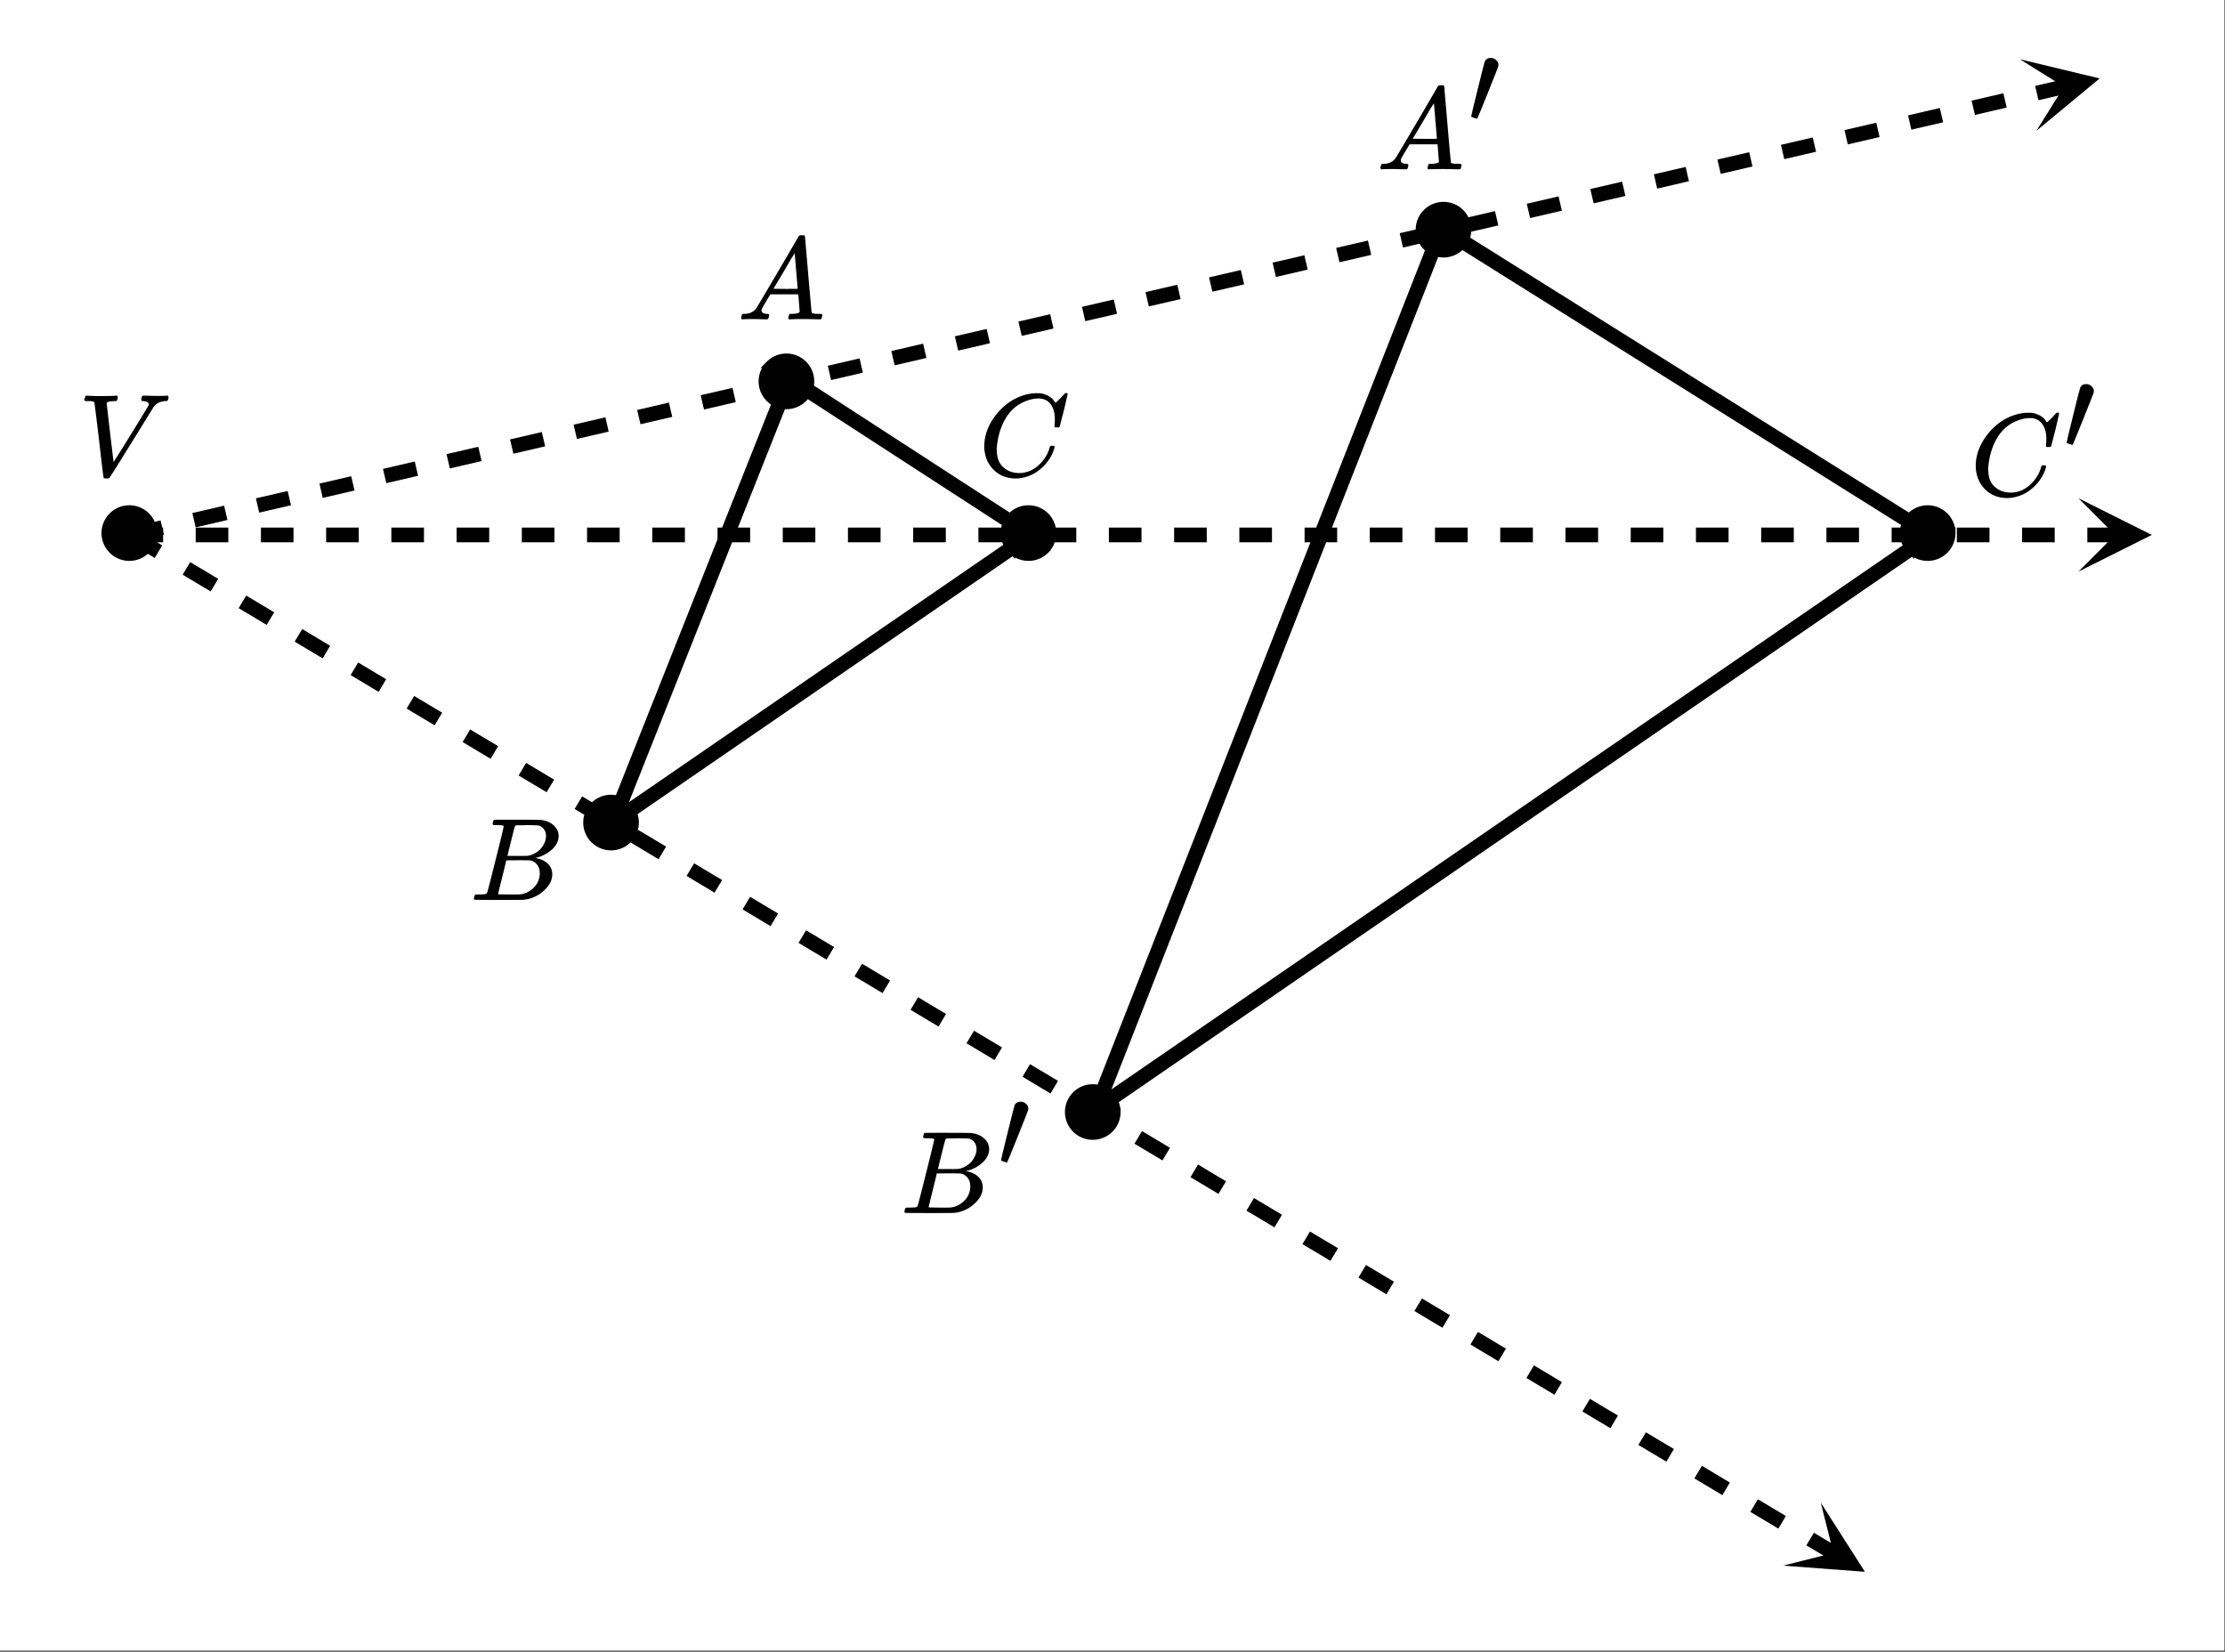
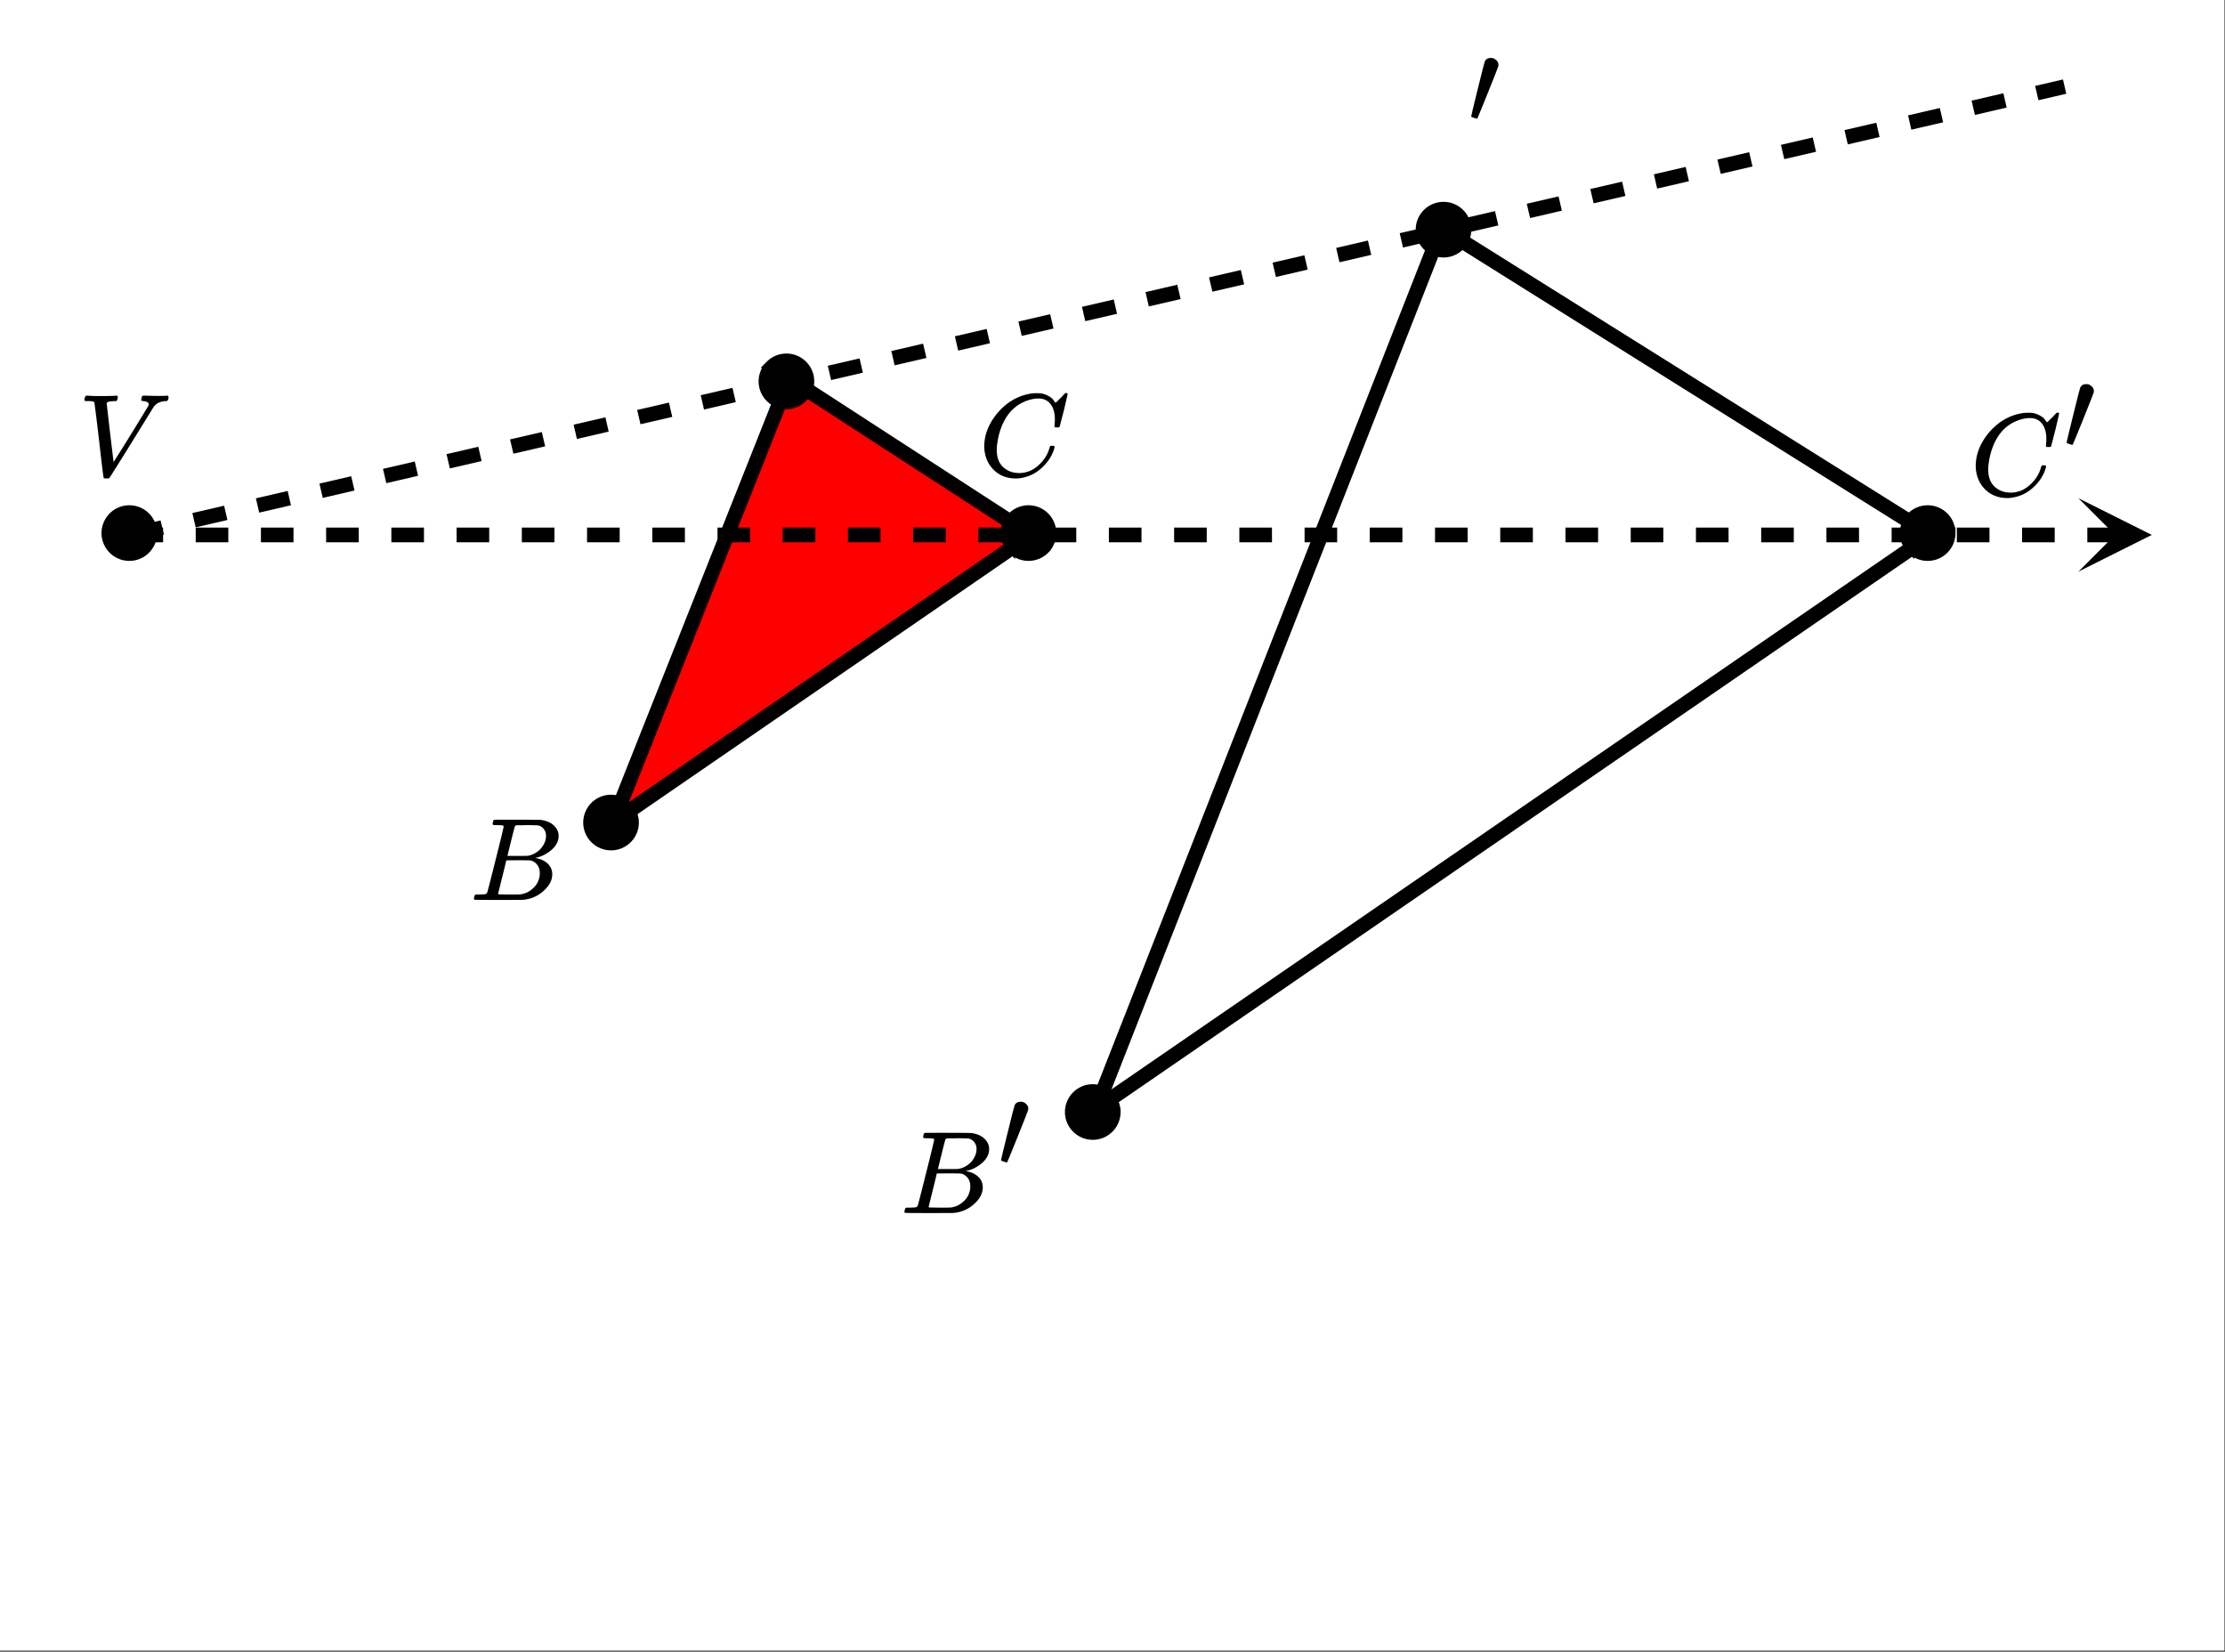
<svg xmlns="http://www.w3.org/2000/svg" xmlns:xlink="http://www.w3.org/1999/xlink" width="341.44" height="253.44" viewBox="0 0 256.08 190.08">
  <rect x="0" y="0" width="256.08" height="190.08" fill="#333333" stroke="none" />
  <defs>
    <symbol overflow="visible" id="g">
      <path d="M.797-8.61c-.063-.062-.094-.113-.094-.156 0-.062.02-.144.063-.25a1.52 1.52 0 0 1 .109-.218h.156c.375.03.848.046 1.422.046 1.063 0 1.688-.015 1.875-.046h.125c.063.054.094.093.094.125.008.023 0 .105-.031.25a.72.72 0 0 1-.125.25h-.282c-.199.023-.336.03-.406.03-.262.044-.406.11-.437.204 0 .012.129 1.14.39 3.39l.406 3.391 1-1.578a379.87 379.87 0 0 0 2.985-4.86.51.51 0 0 0 .062-.202c0-.207-.203-.332-.609-.375-.168 0-.25-.047-.25-.141 0-.04.008-.102.031-.188a.85.85 0 0 1 .078-.234c.032-.039.094-.062.188-.062.144 0 .383.007.719.015.343.012.597.016.765.016.625 0 1.016-.008 1.172-.031h.094c.062.062.094.117.094.156a.754.754 0 0 1-.125.422c-.024.031-.094.047-.22.047-.491.03-.882.18-1.171.437-.012.012-.04.043-.078.094L8.719-8a1.097 1.097 0 0 1-.094.14C5.312-2.483 3.625.22 3.562.25L3.5.281l-.25.016c-.156 0-.25-.012-.281-.031-.031-.012-.047-.032-.047-.063C2.89.148 2.71-1.289 2.39-4.125a383.126 383.126 0 0 0-.532-4.328c-.054-.102-.28-.156-.687-.156zm0 0" />
    </symbol>
    <symbol overflow="visible" id="h">
-       <path d="M.563 0C.5-.063.469-.11.469-.14c0-.04.015-.118.047-.235.03-.113.054-.18.078-.203l.062-.047h.188c.625-.02 1.082-.242 1.375-.672.05-.05.867-1.426 2.453-4.125a452.572 452.572 0 0 0 2.39-4.094c.051-.082.098-.129.141-.14.04-.008.14-.016.297-.016h.234c.051.074.079.117.079.125l.375 4.375c.25 2.906.382 4.375.406 4.406.039.094.332.141.875.141.101 0 .176.008.219.016.039 0 .07.011.093.03.02.024.031.056.031.095a.983.983 0 0 1-.046.187c-.024.137-.047.219-.079.25C9.665-.016 9.61 0 9.517 0c-.168 0-.438-.004-.813-.016-.367-.007-.664-.015-.89-.015-.844 0-1.399.011-1.657.031h-.172a.365.365 0 0 1-.093-.11c0-.03.015-.113.046-.25.032-.124.055-.195.079-.218l.046-.047h.282c.476-.02.765-.094.86-.219l-.157-2.031H3.828l-.469.781c-.324.543-.492.836-.5.875a.524.524 0 0 0-.046.203c0 .23.207.36.624.391.165 0 .25.047.25.14a.915.915 0 0 1-.03.188.754.754 0 0 1-.095.25C3.54-.016 3.485 0 3.392 0c-.157 0-.403-.004-.735-.016-.336-.007-.586-.015-.75-.015C1.27-.031.86-.02.672 0zm6.406-3.516c0-.093-.059-.789-.172-2.093-.106-1.313-.164-1.973-.172-1.985l-.375.578c-.137.243-.418.727-.844 1.454L4.188-3.517l1.39.016c.926 0 1.39-.004 1.39-.016zm0 0" />
-     </symbol>
+       </symbol>
    <symbol overflow="visible" id="i">
      <path d="M8.797-6.5c0-.75-.168-1.336-.5-1.766-.324-.425-.793-.64-1.406-.64-.48 0-.996.117-1.547.344-.98.406-1.746 1.105-2.297 2.093-.492.875-.797 1.903-.922 3.078A2.994 2.994 0 0 0 2.109-3c0 1.031.344 1.773 1.032 2.219.425.304.957.453 1.593.453.344 0 .72-.07 1.125-.219.532-.219 1.008-.57 1.438-1.062.437-.5.734-1.047.89-1.641.04-.113.07-.176.094-.188.02-.019.086-.03.203-.03.188 0 .282.038.282.109 0 .011-.008.054-.016.125-.219.804-.656 1.527-1.313 2.171C6.79-.425 6.063-.016 5.25.173a3.682 3.682 0 0 1-.938.125C3.382.297 2.603.03 1.97-.5A3.568 3.568 0 0 1 .766-2.531a3.733 3.733 0 0 1-.094-.875c0-1.082.336-2.133 1.015-3.156a7.267 7.267 0 0 1 1.5-1.641 6.098 6.098 0 0 1 1.97-1.063c.53-.164 1.019-.25 1.468-.25.32 0 .508.008.563.016.539.094 1 .32 1.375.672.007.023.039.07.093.14.063.075.11.137.14.188.04.055.067.078.079.078.031 0 .156-.113.375-.344.063-.062.129-.125.203-.187.07-.07.14-.145.203-.219.07-.082.117-.133.14-.156L10-9.531h.078c.125 0 .188.031.188.094 0 .042-.141.664-.422 1.859-.324 1.25-.485 1.883-.485 1.89a.239.239 0 0 1-.078.094.858.858 0 0 1-.234.016h-.219c-.043-.05-.07-.082-.078-.094 0-.008.004-.086.016-.234.02-.176.03-.375.03-.594zm0 0" />
    </symbol>
    <symbol overflow="visible" id="j">
      <path d="M3.89-8.484c0-.008-.007-.02-.015-.032-.012-.02-.027-.03-.047-.03a.084.084 0 0 0-.047-.017c-.023-.007-.047-.015-.078-.015a.392.392 0 0 0-.094-.016H3.39a.582.582 0 0 0-.14-.015h-.125c-.219 0-.355-.004-.406-.016a.091.091 0 0 1-.078-.078c-.024-.031-.016-.113.015-.25.04-.156.078-.242.11-.266.007-.008.597-.015 1.765-.015 2.332 0 3.563.011 3.688.03.625.095 1.11.31 1.453.642.363.343.547.746.547 1.203 0 .324-.086.632-.25.921-.211.368-.531.696-.969.985-.43.293-.883.492-1.36.594l-.14.03c.594.087 1.07.294 1.438.626.363.336.546.75.546 1.25 0 .648-.296 1.25-.89 1.812A3.925 3.925 0 0 1 6.125-.016C6.062-.004 5.109 0 3.265 0 1.462 0 .552-.008.532-.031.488-.051.47-.086.47-.141c0-.062.008-.125.031-.187.04-.164.086-.258.14-.281a.954.954 0 0 1 .204-.016h.078c.238 0 .508-.008.812-.031.125-.031.207-.086.25-.172.032-.031.352-1.281.97-3.75.624-2.469.937-3.77.937-3.906zM8.767-7.36c0-.301-.079-.555-.235-.766a1.131 1.131 0 0 0-.625-.438c-.062-.019-.48-.035-1.25-.046-.18 0-.367.007-.562.015h-.641c-.137.012-.219.043-.25.094-.031.031-.183.602-.453 1.703-.273 1.094-.414 1.672-.422 1.734h1.094c.726 0 1.144-.003 1.25-.015a2.49 2.49 0 0 0 1.047-.438c.332-.226.586-.507.765-.843.188-.332.282-.664.282-1zm-.72 4.265c0-.394-.108-.722-.327-.984a1.279 1.279 0 0 0-.797-.469c-.055-.008-.43-.016-1.125-.016-1.063 0-1.602.008-1.61.016 0 .024-.078.356-.234 1-.156.637-.312 1.266-.469 1.89l-.234.954c0 .031.05.055.156.062.102 0 .469.008 1.094.016.8 0 1.234-.004 1.297-.016.582-.062 1.101-.32 1.562-.78a2.279 2.279 0 0 0 .688-1.673zm0 0" />
    </symbol>
    <symbol overflow="visible" id="k">
      <path d="M2.672-7.563c.238 0 .441.086.61.25.175.157.265.34.265.547 0 .043-.012.11-.031.204-.012.062-.407 1.07-1.188 3.015C1.547-1.609 1.145-.629 1.125-.609c-.012.023-.031.03-.063.03C1-.578.895-.601.75-.655.52-.726.406-.786.406-.828c0-.063.25-1.102.75-3.125.5-2.031.77-3.094.813-3.188.125-.28.36-.421.703-.421zm0 0" />
    </symbol>
    <clipPath id="a">
      <path d="M0 0h256v189.934H0zm0 0" />
    </clipPath>
    <clipPath id="b">
-       <path d="M232 6h10v10h-10zm0 0" />
-     </clipPath>
+       </clipPath>
    <clipPath id="c">
      <path d="M232.473 6.82l46.28-10.726 10.727 46.281-46.28 10.727zm0 0" />
    </clipPath>
    <clipPath id="d">
      <path d="M239.21 57.336H248V66h-8.79zm0 0" />
    </clipPath>
    <clipPath id="e">
      <path d="M205 172h10v9h-10zm0 0" />
    </clipPath>
    <clipPath id="f">
-       <path d="M209.555 172.926l40.777 24.375-24.375 40.777-40.777-24.375zm0 0" />
-     </clipPath>
+       </clipPath>
  </defs>
  <g clip-path="url(#a)" fill="#fff">
    <path d="M0 0h256v189.934H0zm0 0" />
    <path d="M0 0h256.75v189.934H0zm0 0" />
  </g>
-   <path d="M118.617 61.559L70.57 94.594M70.57 94.594l20.27-51.051M90.84 43.543l27.777 18.016M222.219 61.559L165.91 26.277M165.91 26.277l-39.785 101.348M126.125 127.625l96.094-66.066" fill="red" stroke-width="1.689" stroke-linecap="round" stroke="#000" />
+   <path d="M118.617 61.559L70.57 94.594M70.57 94.594l20.27-51.051l27.777 18.016M222.219 61.559L165.91 26.277M165.91 26.277l-39.785 101.348M126.125 127.625l96.094-66.066" fill="red" stroke-width="1.689" stroke-linecap="round" stroke="#000" />
  <path d="M14.824 60.738l3.656-.847.383 1.644-3.656.848m6.93-3.34l3.656-.848.383 1.645-3.656.847m6.93-3.34l3.66-.847.378 1.645-3.656.847m6.934-3.34l3.656-.847.379 1.644-3.656.848m6.933-3.34l3.656-.848.383 1.645-3.656.848m6.93-3.34l3.656-.848.383 1.645-3.657.847m6.93-3.34l3.656-.847.383 1.644-3.656.848m6.934-3.34l3.656-.848.379 1.645-3.657.848m6.934-3.34l3.656-.848.383 1.645-3.656.847m6.93-3.34l3.656-.847.383 1.644-3.657.848m6.93-3.34l3.656-.847.383 1.644-3.656.848m6.933-3.34l3.657-.848.379 1.645-3.657.847m6.934-3.34l3.656-.847.383 1.644-3.66.848m6.933-3.34l3.657-.847.382 1.648-3.656.844m6.93-3.34l3.656-.848.383 1.649-3.656.847m6.933-3.343l3.657-.848.379 1.648-3.657.848m6.934-3.344l3.656-.847.383 1.648-3.66.848m6.933-3.344l3.657-.848.382 1.649-3.656.847m6.93-3.343l3.656-.848.383 1.648-3.656.848m6.933-3.344l3.656-.847.38 1.648-3.657.848m6.934-3.344l3.656-.844.383 1.645-3.66.847m6.933-3.34l3.656-.847.383 1.645-3.656.847m6.93-3.34l3.656-.847.383 1.644-3.656.848m6.93-3.34l3.66-.848.378 1.645-3.656.848m6.934-3.34l3.656-.848.379 1.645-3.656.847m6.933-3.34l3.656-.847.383 1.644-3.656.848m6.93-3.34l3.656-.848.383 1.645-3.657.848m6.93-3.34l3.66-.848.38 1.645-3.657.847m6.934-3.34l3.656-.847.379 1.644-3.657.848m6.934-3.34l3.656-.848.383 1.645-3.656.848m6.93-3.34l3.203-.742.382 1.644-3.203.742" />
  <g clip-path="url(#b)">
    <g clip-path="url(#c)">
      <path d="M232.473 6.82l9.18 2.207-7.274 6.02 3.16-5.067zm0 0" />
    </g>
  </g>
  <path d="M15.016 60.715h3.754v1.691h-3.754m7.507-1.691h3.754v1.691h-3.754m7.508-1.691h3.75v1.691h-3.75m7.504-1.691h3.754v1.691h-3.754m7.508-1.691h3.754v1.691h-3.754m7.508-1.691h3.754v1.691H52.55m7.508-1.691h3.754v1.691h-3.754m7.507-1.691h3.754v1.691h-3.754m7.508-1.691h3.754v1.691h-3.754m7.508-1.691h3.754v1.691h-3.754m7.508-1.691h3.75v1.691h-3.75m7.504-1.691h3.754v1.691h-3.754m7.508-1.691h3.753v1.691h-3.753m7.507-1.691h3.754v1.691h-3.754m7.508-1.691h3.754v1.691h-3.754m7.508-1.691h3.754v1.691h-3.754m7.508-1.691h3.754v1.691h-3.754m7.508-1.691h3.754v1.691h-3.754m7.507-1.691h3.75v1.691h-3.75m7.504-1.691h3.754v1.691h-3.754m7.508-1.691h3.754v1.691h-3.754m7.508-1.691h3.754v1.691h-3.754m7.508-1.691h3.754v1.691h-3.754m7.508-1.691h3.754v1.691h-3.754m7.507-1.691h3.754v1.691h-3.754m7.508-1.691h3.754v1.691H202.7m7.508-1.691h3.75v1.691h-3.75m7.504-1.691h3.754v1.691h-3.754m7.508-1.691h3.754v1.691h-3.754m7.508-1.691h3.753v1.691h-3.753m7.507-1.691h3.286v1.691h-3.286" />
  <g clip-path="url(#d)">
    <path d="M239.21 57.336l8.446 4.223-8.445 4.222 4.223-4.222zm0 0" />
  </g>
-   <path d="M15.45 60.836l3.222 1.926-.867 1.449-3.223-1.926m7.309 2.403l3.222 1.925-.867 1.45-3.223-1.926m7.313 2.402l3.223 1.926-.868 1.45-3.222-1.927m7.312 2.403L38 74.316l-.863 1.45-3.223-1.926m7.309 2.402l3.222 1.926-.867 1.45-3.223-1.927m7.313 2.403l3.223 1.926-.868 1.449-3.222-1.926m7.308 2.402l3.223 1.926-.867 1.45-3.219-1.926m7.309 2.402l3.222 1.926-.867 1.449-3.222-1.926M67 91.648l3.223 1.926-.868 1.45-3.222-1.926M73.44 95.5l3.223 1.926-.867 1.453-3.219-1.926m7.309 2.399l3.222 1.925-.867 1.453-3.222-1.925m7.312 2.398l3.219 1.926-.864 1.453-3.222-1.926m7.308 2.403l3.223 1.925-.867 1.45-3.223-1.926m7.313 2.402l3.222 1.926-.867 1.45-3.222-1.927m7.312 2.403l3.219 1.925-.863 1.45-3.223-1.926m7.308 2.402l3.223 1.926-.867 1.45-3.223-1.927m7.313 2.403l3.222 1.926-.867 1.449-3.222-1.926m7.308 2.402l3.223 1.926-.867 1.45-3.22-1.926m7.31 2.402l3.222 1.926-.867 1.449-3.223-1.926m7.313 2.403l3.222 1.925-.867 1.45-3.222-1.926m7.308 2.402l3.223 1.926-.867 1.45-3.22-1.927m7.31 2.403l3.222 1.925-.867 1.45-3.223-1.926m7.313 2.402l3.219 1.926-.864 1.45-3.222-1.927m7.308 2.403l3.223 1.926-.867 1.449-3.223-1.926m7.313 2.402l3.222 1.926-.867 1.45-3.223-1.926m7.313 2.402l3.219 1.926-.864 1.453-3.222-1.93m7.308 2.402l3.223 1.926-.867 1.453-3.223-1.925m7.313 2.398l3.222 1.926-.867 1.453-3.223-1.926m7.309 2.399l3.223 1.93-.868 1.448-3.218-1.925m7.308 2.402l3.223 1.926-.867 1.45-3.223-1.927m7.313 2.403l2.754 1.644-.868 1.45-2.754-1.645" />
  <g clip-path="url(#e)">
    <g clip-path="url(#f)">
      <path d="M209.555 172.926l5.082 7.957-9.414-.707 5.789-1.461zm0 0" />
    </g>
  </g>
  <path d="M17.664 61.348c0 .367-.07.722-.215 1.062-.14.34-.34.64-.601.902a2.757 2.757 0 0 1-1.96.812 2.776 2.776 0 0 1-1.966-.812 2.748 2.748 0 0 1-.602-.902 2.69 2.69 0 0 1-.215-1.062c0-.368.07-.723.215-1.063.14-.34.34-.64.602-.902a2.752 2.752 0 0 1 1.965-.813 2.757 2.757 0 0 1 1.96.813c.262.262.462.562.602.902.145.34.215.695.215 1.063zm0 0M93.29 43.887a2.776 2.776 0 0 1-.813 1.965c-.262.261-.563.46-.903.601-.34.14-.695.215-1.062.215-.367 0-.723-.074-1.063-.215-.34-.14-.64-.34-.902-.601a2.776 2.776 0 0 1-.602-3.027c.14-.34.34-.641.602-.9a2.757 2.757 0 0 1 1.965-.816 2.757 2.757 0 0 1 1.965.817 2.752 2.752 0 0 1 .812 1.96zm0 0M121.148 61.348c0 .367-.07.722-.21 1.062-.141.34-.34.64-.602.902a2.776 2.776 0 0 1-3.027.602c-.34-.14-.641-.34-.899-.602a2.757 2.757 0 0 1-.816-1.965 2.757 2.757 0 0 1 .816-1.964 2.752 2.752 0 0 1 1.961-.813 2.776 2.776 0 0 1 1.965.813c.262.262.46.562.601.902.141.34.211.695.211 1.063zm0 0M73.105 94.66a2.757 2.757 0 0 1-.816 1.965 2.757 2.757 0 0 1-1.96.812 2.776 2.776 0 0 1-1.966-.812 2.748 2.748 0 0 1-.601-.902 2.69 2.69 0 0 1-.215-1.063c0-.367.07-.723.215-1.062.14-.34.34-.641.601-.903a2.752 2.752 0 0 1 1.965-.812 2.757 2.757 0 0 1 1.961.812 2.757 2.757 0 0 1 .816 1.965zm0 0M128.547 127.973a2.757 2.757 0 0 1-.817 1.964 2.757 2.757 0 0 1-1.96.812 2.776 2.776 0 0 1-1.965-.812 2.748 2.748 0 0 1-.602-.902 2.69 2.69 0 0 1-.215-1.062c0-.368.07-.723.215-1.063.14-.34.34-.64.602-.902a2.752 2.752 0 0 1 1.965-.813 2.757 2.757 0 0 1 1.96.813 2.757 2.757 0 0 1 .816 1.965zm0 0M224.637 61.348c0 .367-.07.722-.211 1.062-.14.34-.34.64-.602.902-.262.262-.562.461-.902.602-.34.14-.692.211-1.063.211-.367 0-.722-.07-1.062-.21-.34-.142-.64-.34-.902-.603a2.81 2.81 0 0 1-.602-.902c-.14-.34-.211-.695-.211-1.062 0-.368.07-.723.21-1.063.142-.34.345-.64.603-.902a2.81 2.81 0 0 1 .902-.602c.34-.14.695-.21 1.062-.21.371 0 .723.07 1.063.21.34.14.64.344.902.602.262.262.461.562.602.902.14.34.21.695.21 1.063zm0 0M168.914 26.43c0 .367-.07.722-.21 1.062a2.768 2.768 0 0 1-2.566 1.715c-.368 0-.724-.07-1.064-.21a2.81 2.81 0 0 1-.902-.602 2.81 2.81 0 0 1-.602-.903c-.14-.34-.21-.695-.21-1.062 0-.371.07-.723.21-1.063.14-.34.344-.64.602-.902.262-.262.562-.461.902-.602.34-.14.696-.21 1.063-.21.37 0 .722.07 1.062.21.344.14.64.34.903.602.261.262.46.562.601.902.14.34.211.692.211 1.063zm0 0" stroke-width=".845" stroke="#000" />
  <use xlink:href="#g" x="9.009" y="54.766" />
  <use xlink:href="#h" x="84.833" y="36.748" />
  <use xlink:href="#i" x="112.61" y="54.766" />
  <use xlink:href="#j" x="54.076" y="103.564" />
  <use xlink:href="#j" x="103.625" y="139.599" />
  <use xlink:href="#k" x="114.804" y="134.344" />
  <use xlink:href="#i" x="226.721" y="57.018" />
  <use xlink:href="#k" x="237.443" y="51.763" />
  <use xlink:href="#h" x="158.405" y="19.482" />
  <use xlink:href="#k" x="168.915" y="14.226" />
</svg>